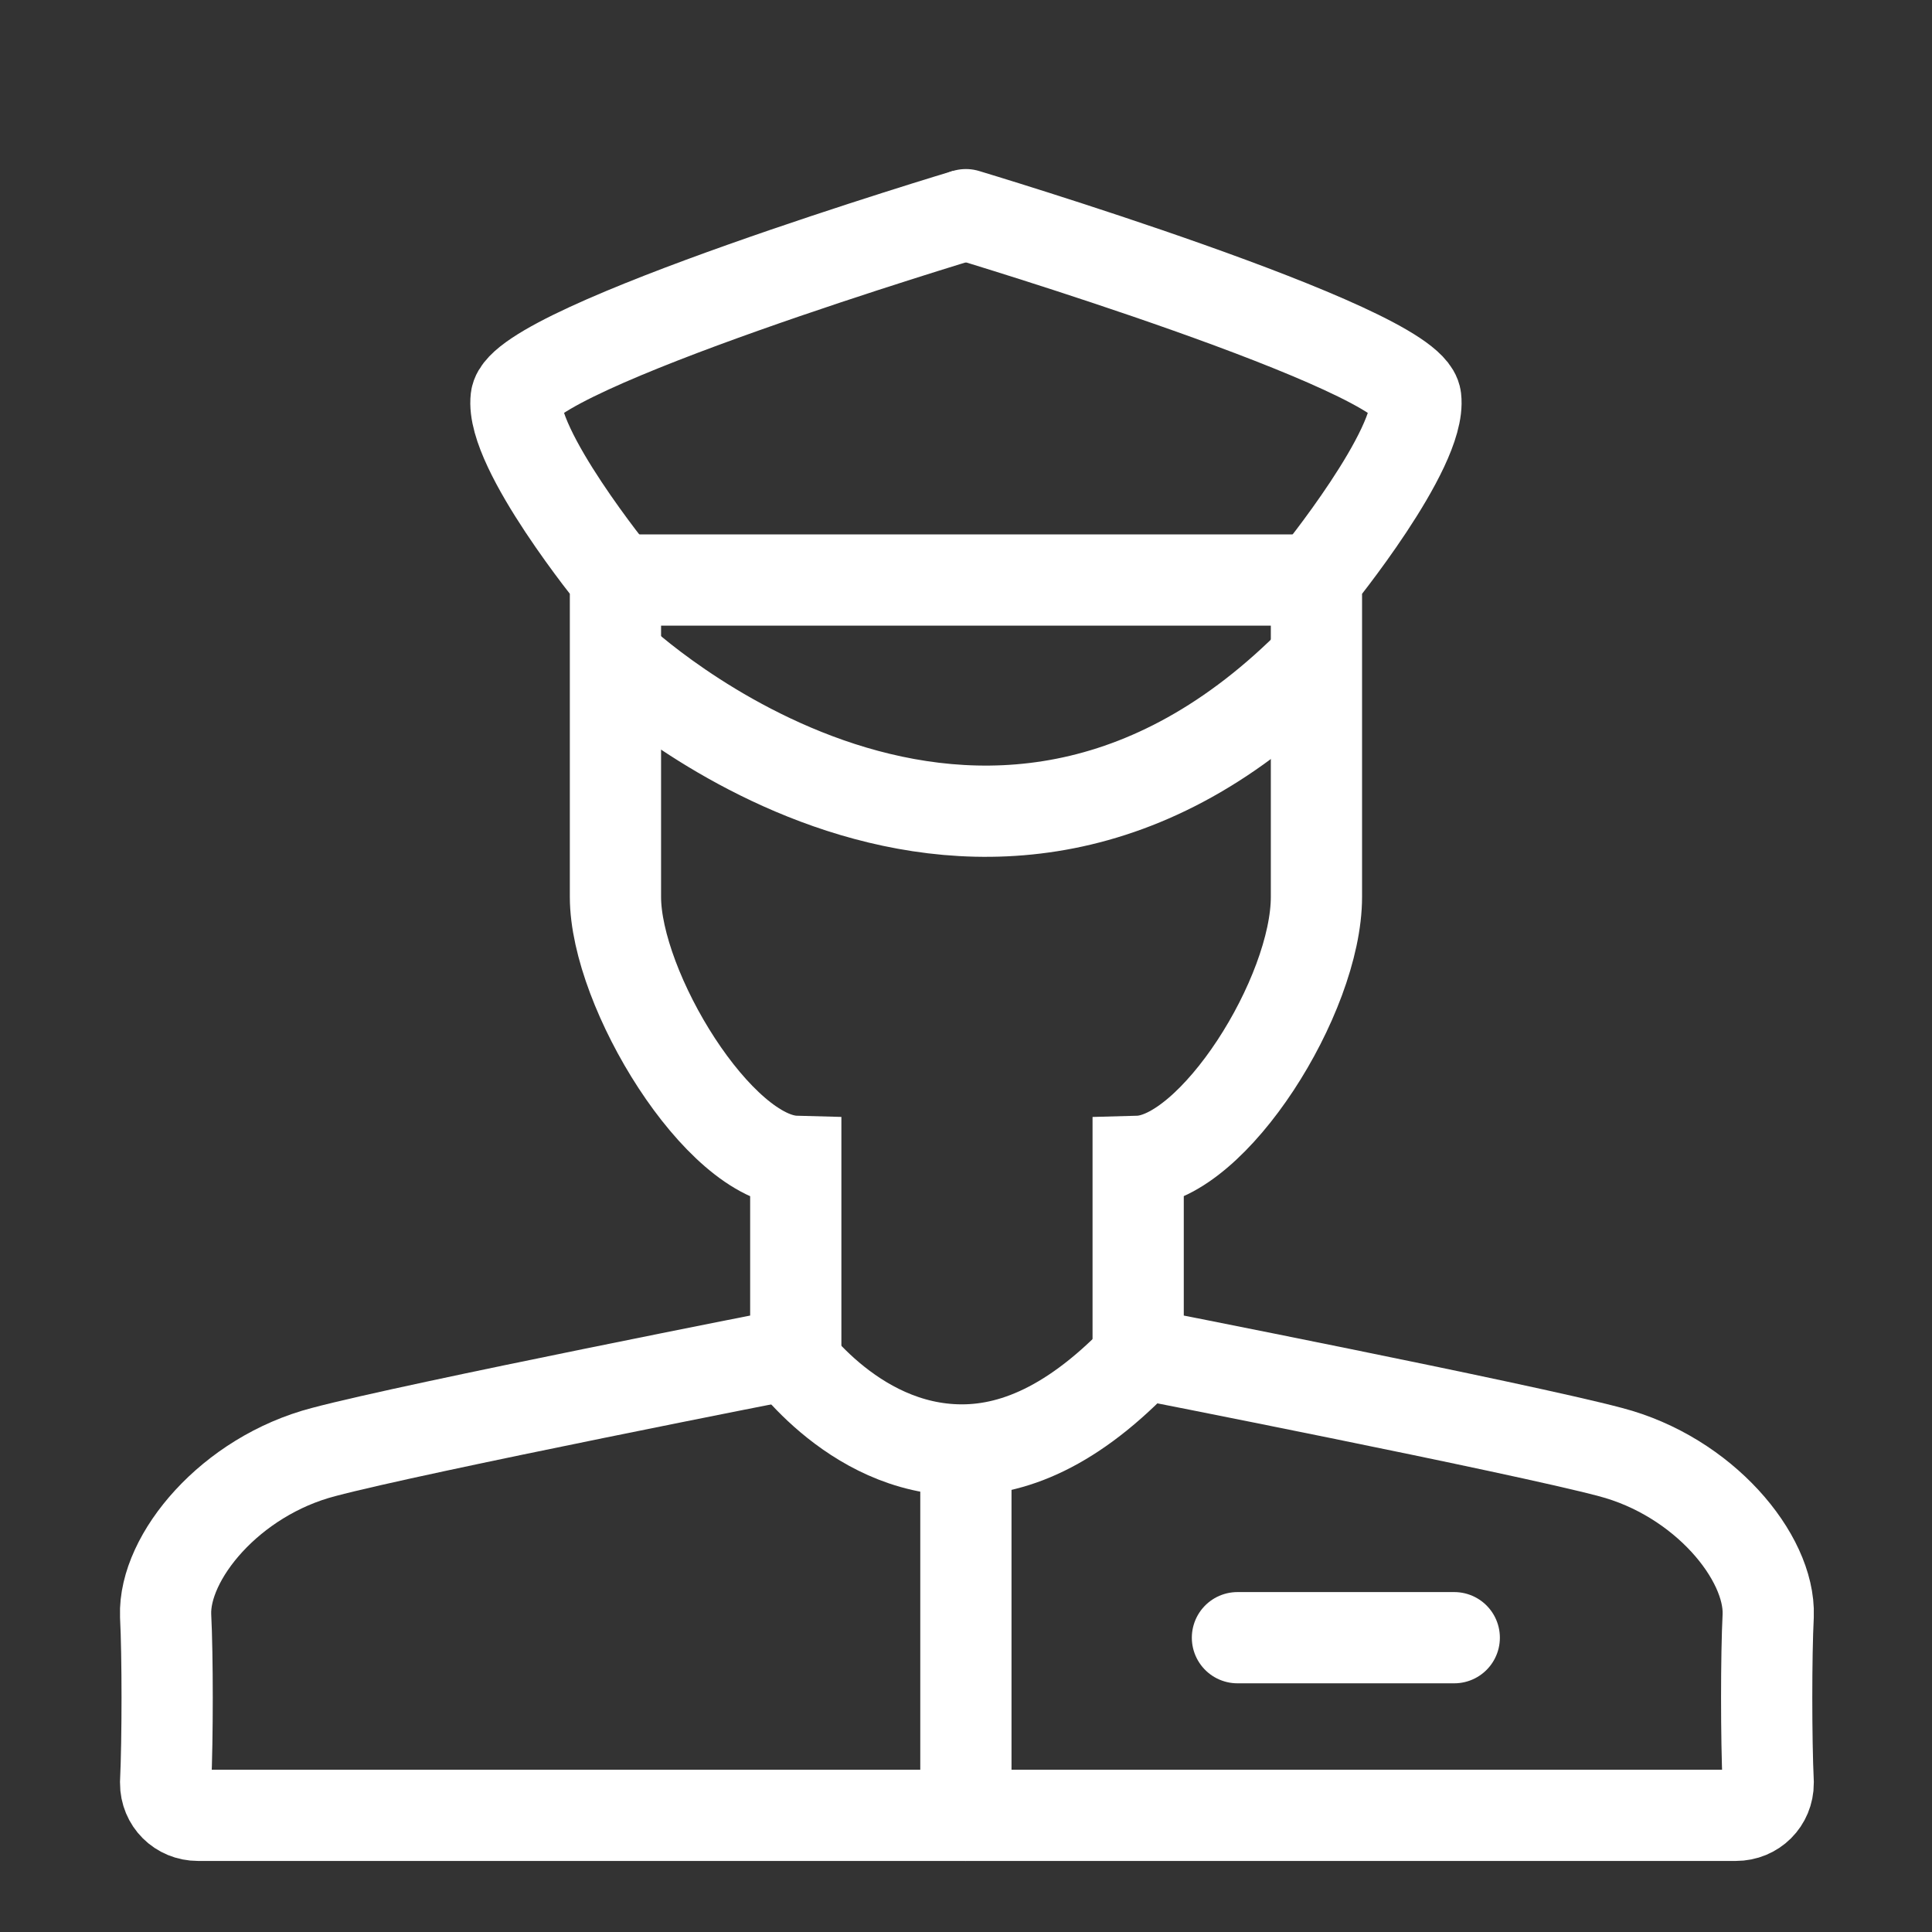
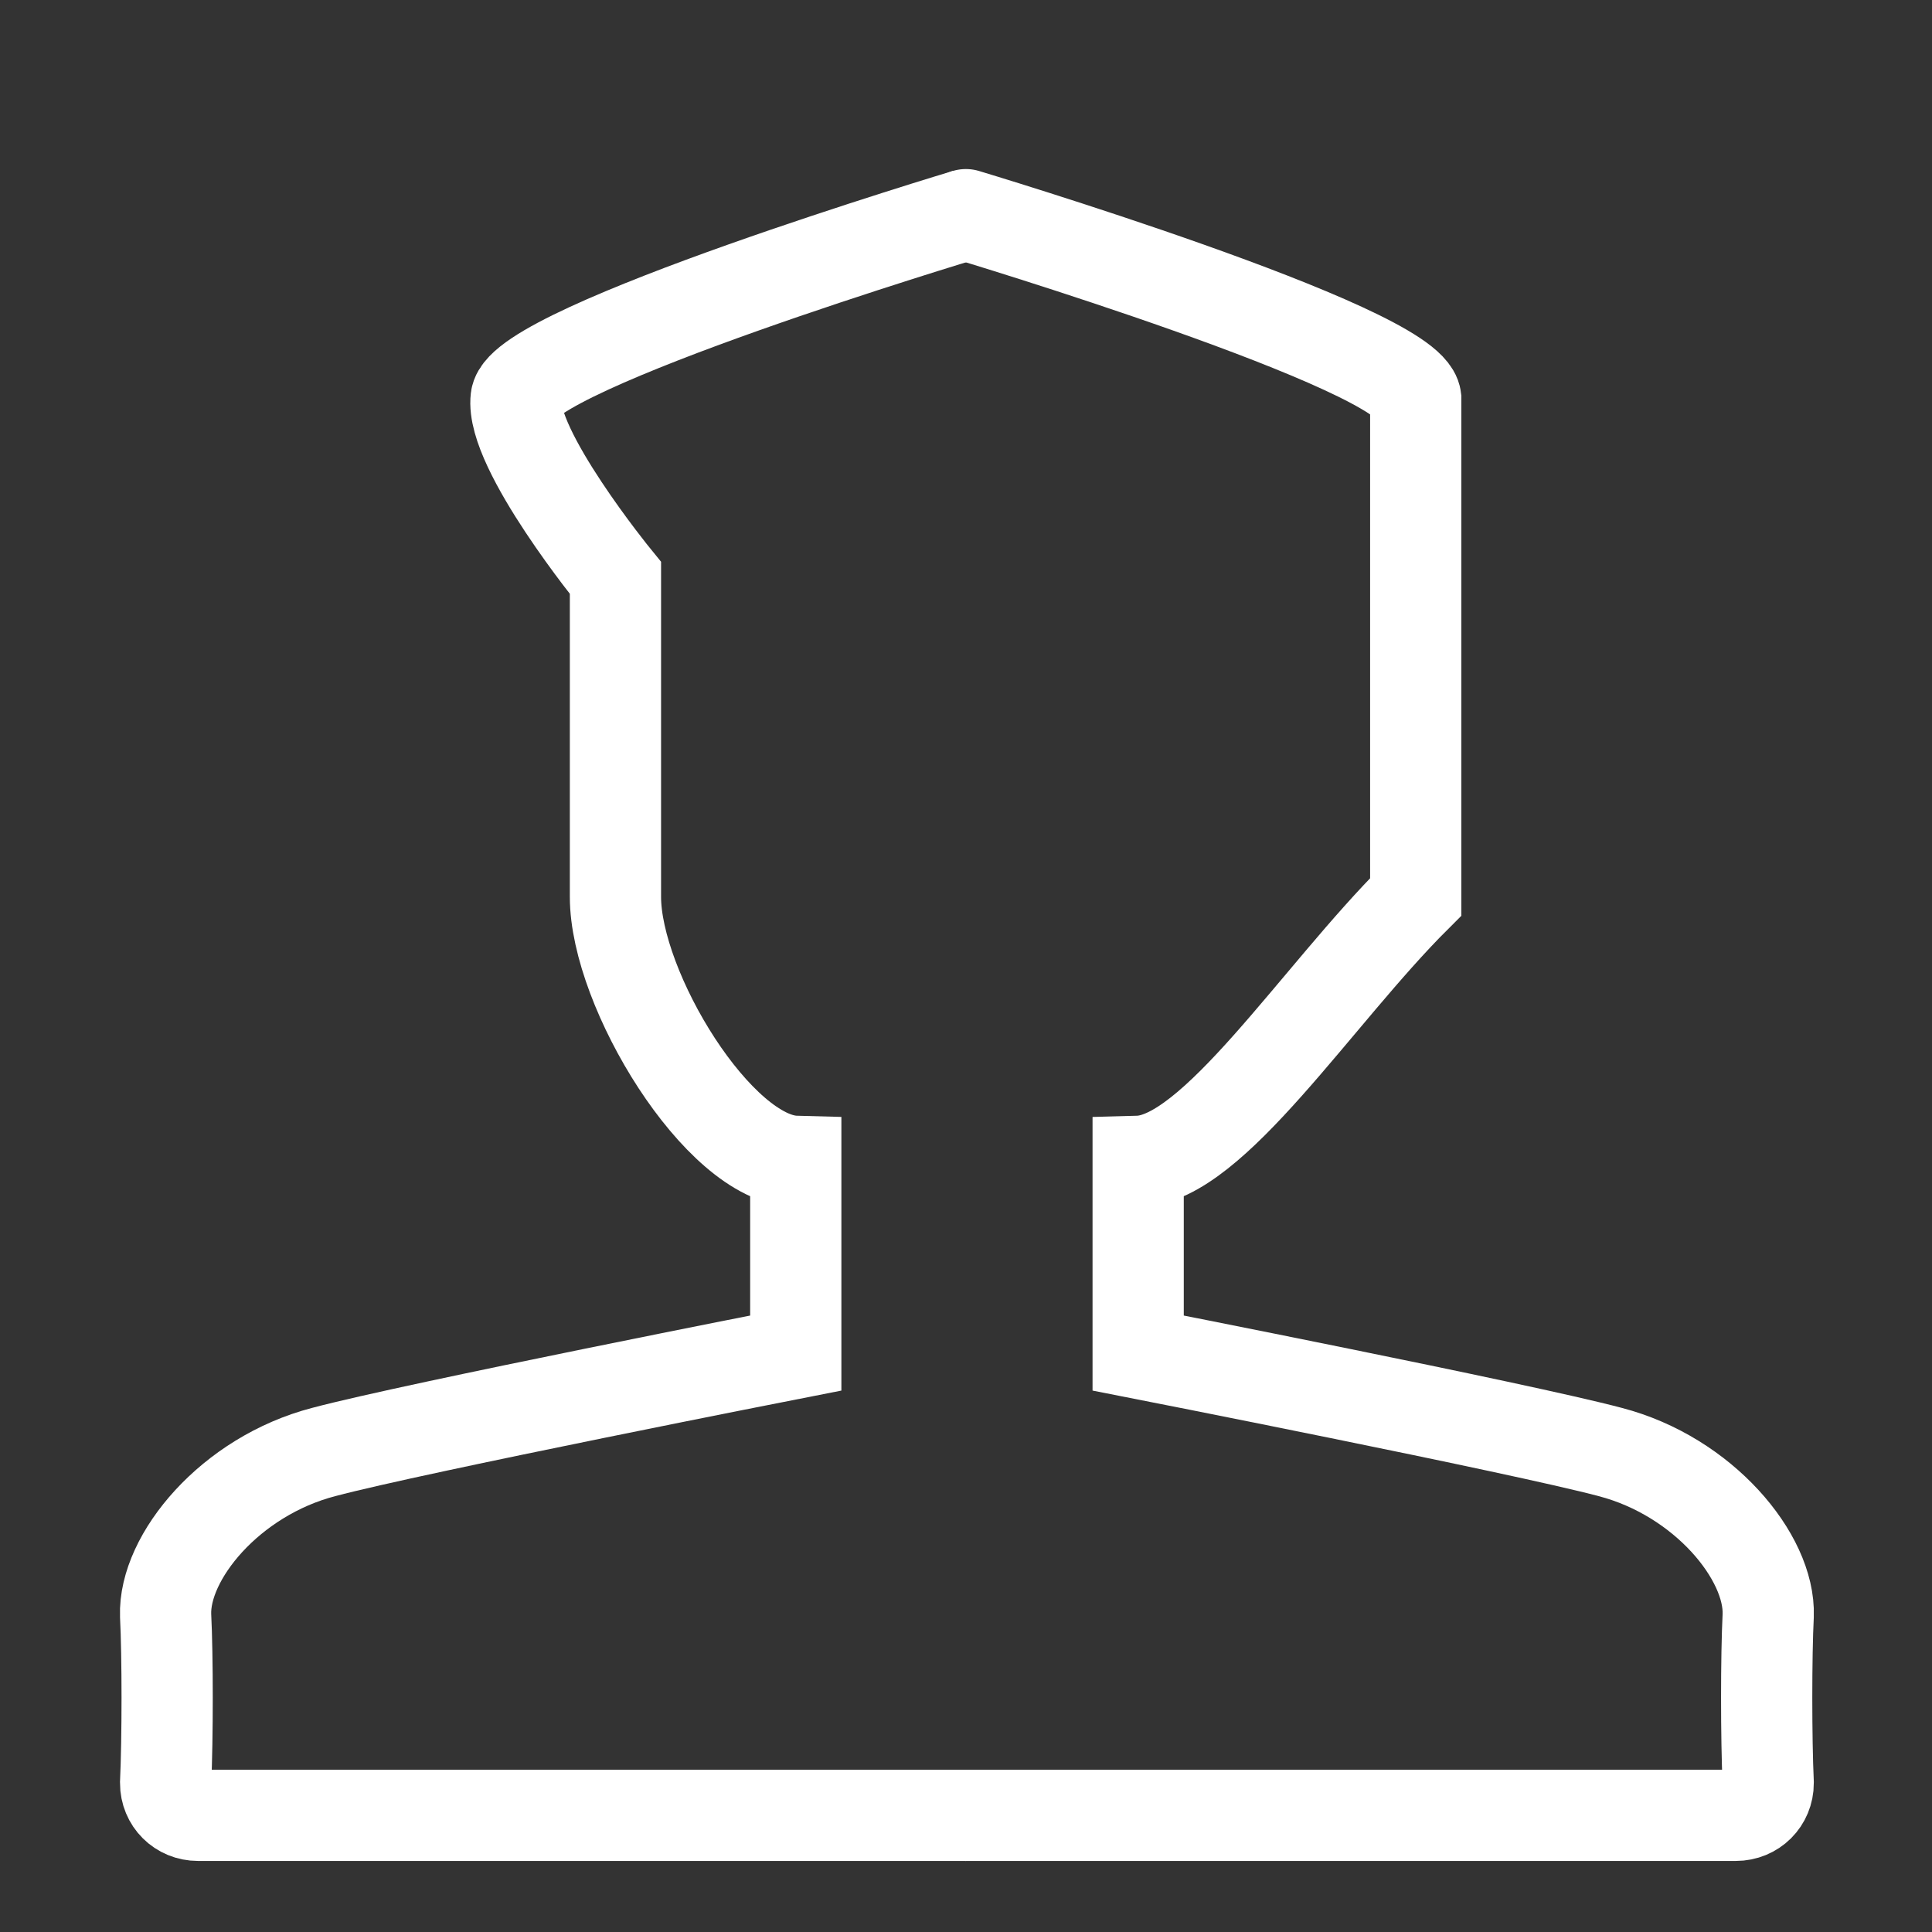
<svg xmlns="http://www.w3.org/2000/svg" width="18" height="18" viewBox="0 0 18 18" fill="none">
  <rect x="0" y="0" width="18" height="18" fill="#333333" stroke="none" />
  <path d="M8.999 2C8.999 2 4.865 3.241 4.809 3.711C4.752 4.181 5.734 5.385 5.734 5.385V8.356C5.734 9.221 6.696 10.801 7.414 10.82V12.606C7.414 12.606 3.865 13.302 3.016 13.528C2.147 13.754 1.524 14.506 1.543 15.051C1.562 15.427 1.562 16.198 1.543 16.612C1.543 16.781 1.675 16.913 1.845 16.913H8.999" stroke="white" stroke-width="0.85" stroke-miterlimit="10" />
-   <path d="M8.999 2C8.999 2 13.133 3.241 13.19 3.711C13.246 4.181 12.265 5.385 12.265 5.385V8.356C12.265 9.278 11.302 10.801 10.604 10.82V12.606C10.604 12.606 14.152 13.302 15.002 13.528C15.87 13.754 16.493 14.506 16.474 15.051C16.455 15.427 16.455 16.198 16.474 16.612C16.474 16.781 16.342 16.913 16.172 16.913H8.999" stroke="white" stroke-width="0.85" stroke-miterlimit="10" stroke-linecap="round" />
-   <path d="M7.282 12.531C7.282 12.531 7.923 13.509 8.962 13.509C9.471 13.509 10.056 13.265 10.717 12.531" stroke="white" stroke-width="0.85" stroke-miterlimit="10" />
-   <path d="M8.999 16.913V13.509" stroke="white" stroke-width="0.85" stroke-miterlimit="10" />
-   <path d="M5.753 6.137C5.753 6.137 9.131 9.334 12.265 6.137" stroke="white" stroke-width="0.85" stroke-miterlimit="10" />
-   <path d="M12.265 5.404H5.753" stroke="white" stroke-width="0.85" stroke-miterlimit="10" />
-   <path d="M11.529 15.258H13.549" stroke="white" stroke-width="0.85" stroke-miterlimit="10" stroke-linecap="round" />
+   <path d="M8.999 2C8.999 2 13.133 3.241 13.19 3.711V8.356C12.265 9.278 11.302 10.801 10.604 10.82V12.606C10.604 12.606 14.152 13.302 15.002 13.528C15.87 13.754 16.493 14.506 16.474 15.051C16.455 15.427 16.455 16.198 16.474 16.612C16.474 16.781 16.342 16.913 16.172 16.913H8.999" stroke="white" stroke-width="0.85" stroke-miterlimit="10" stroke-linecap="round" />
</svg>